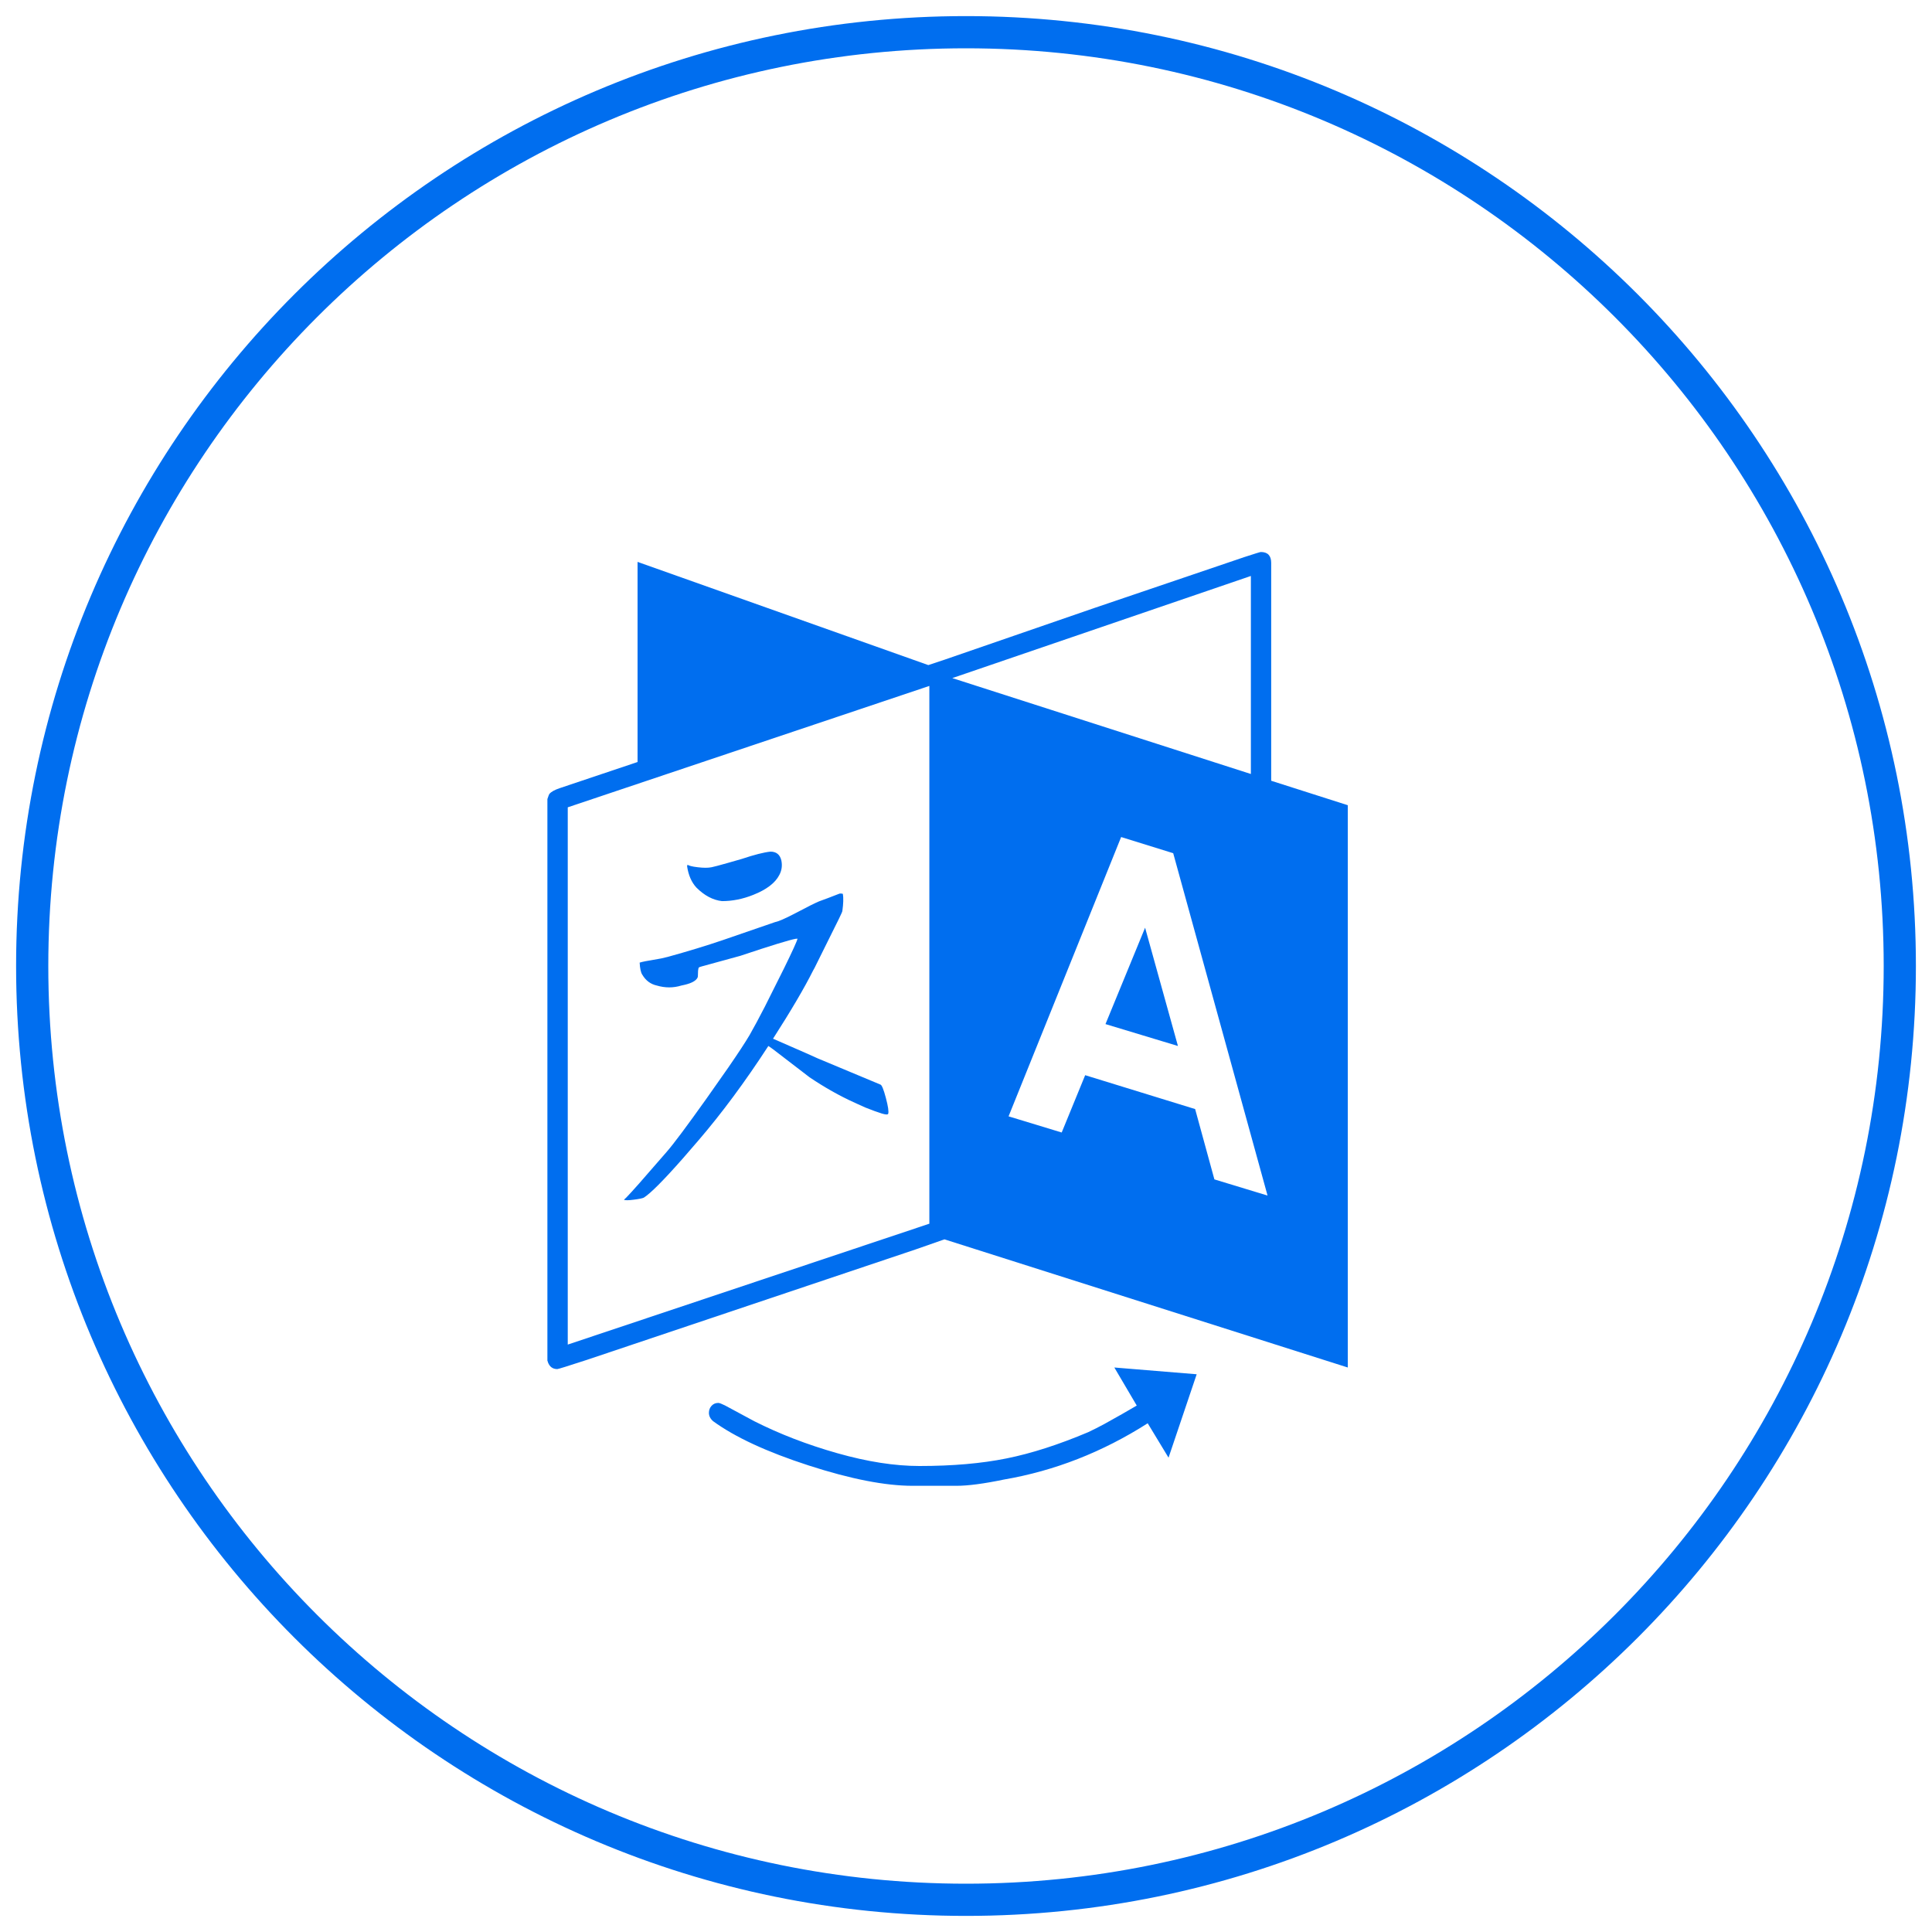
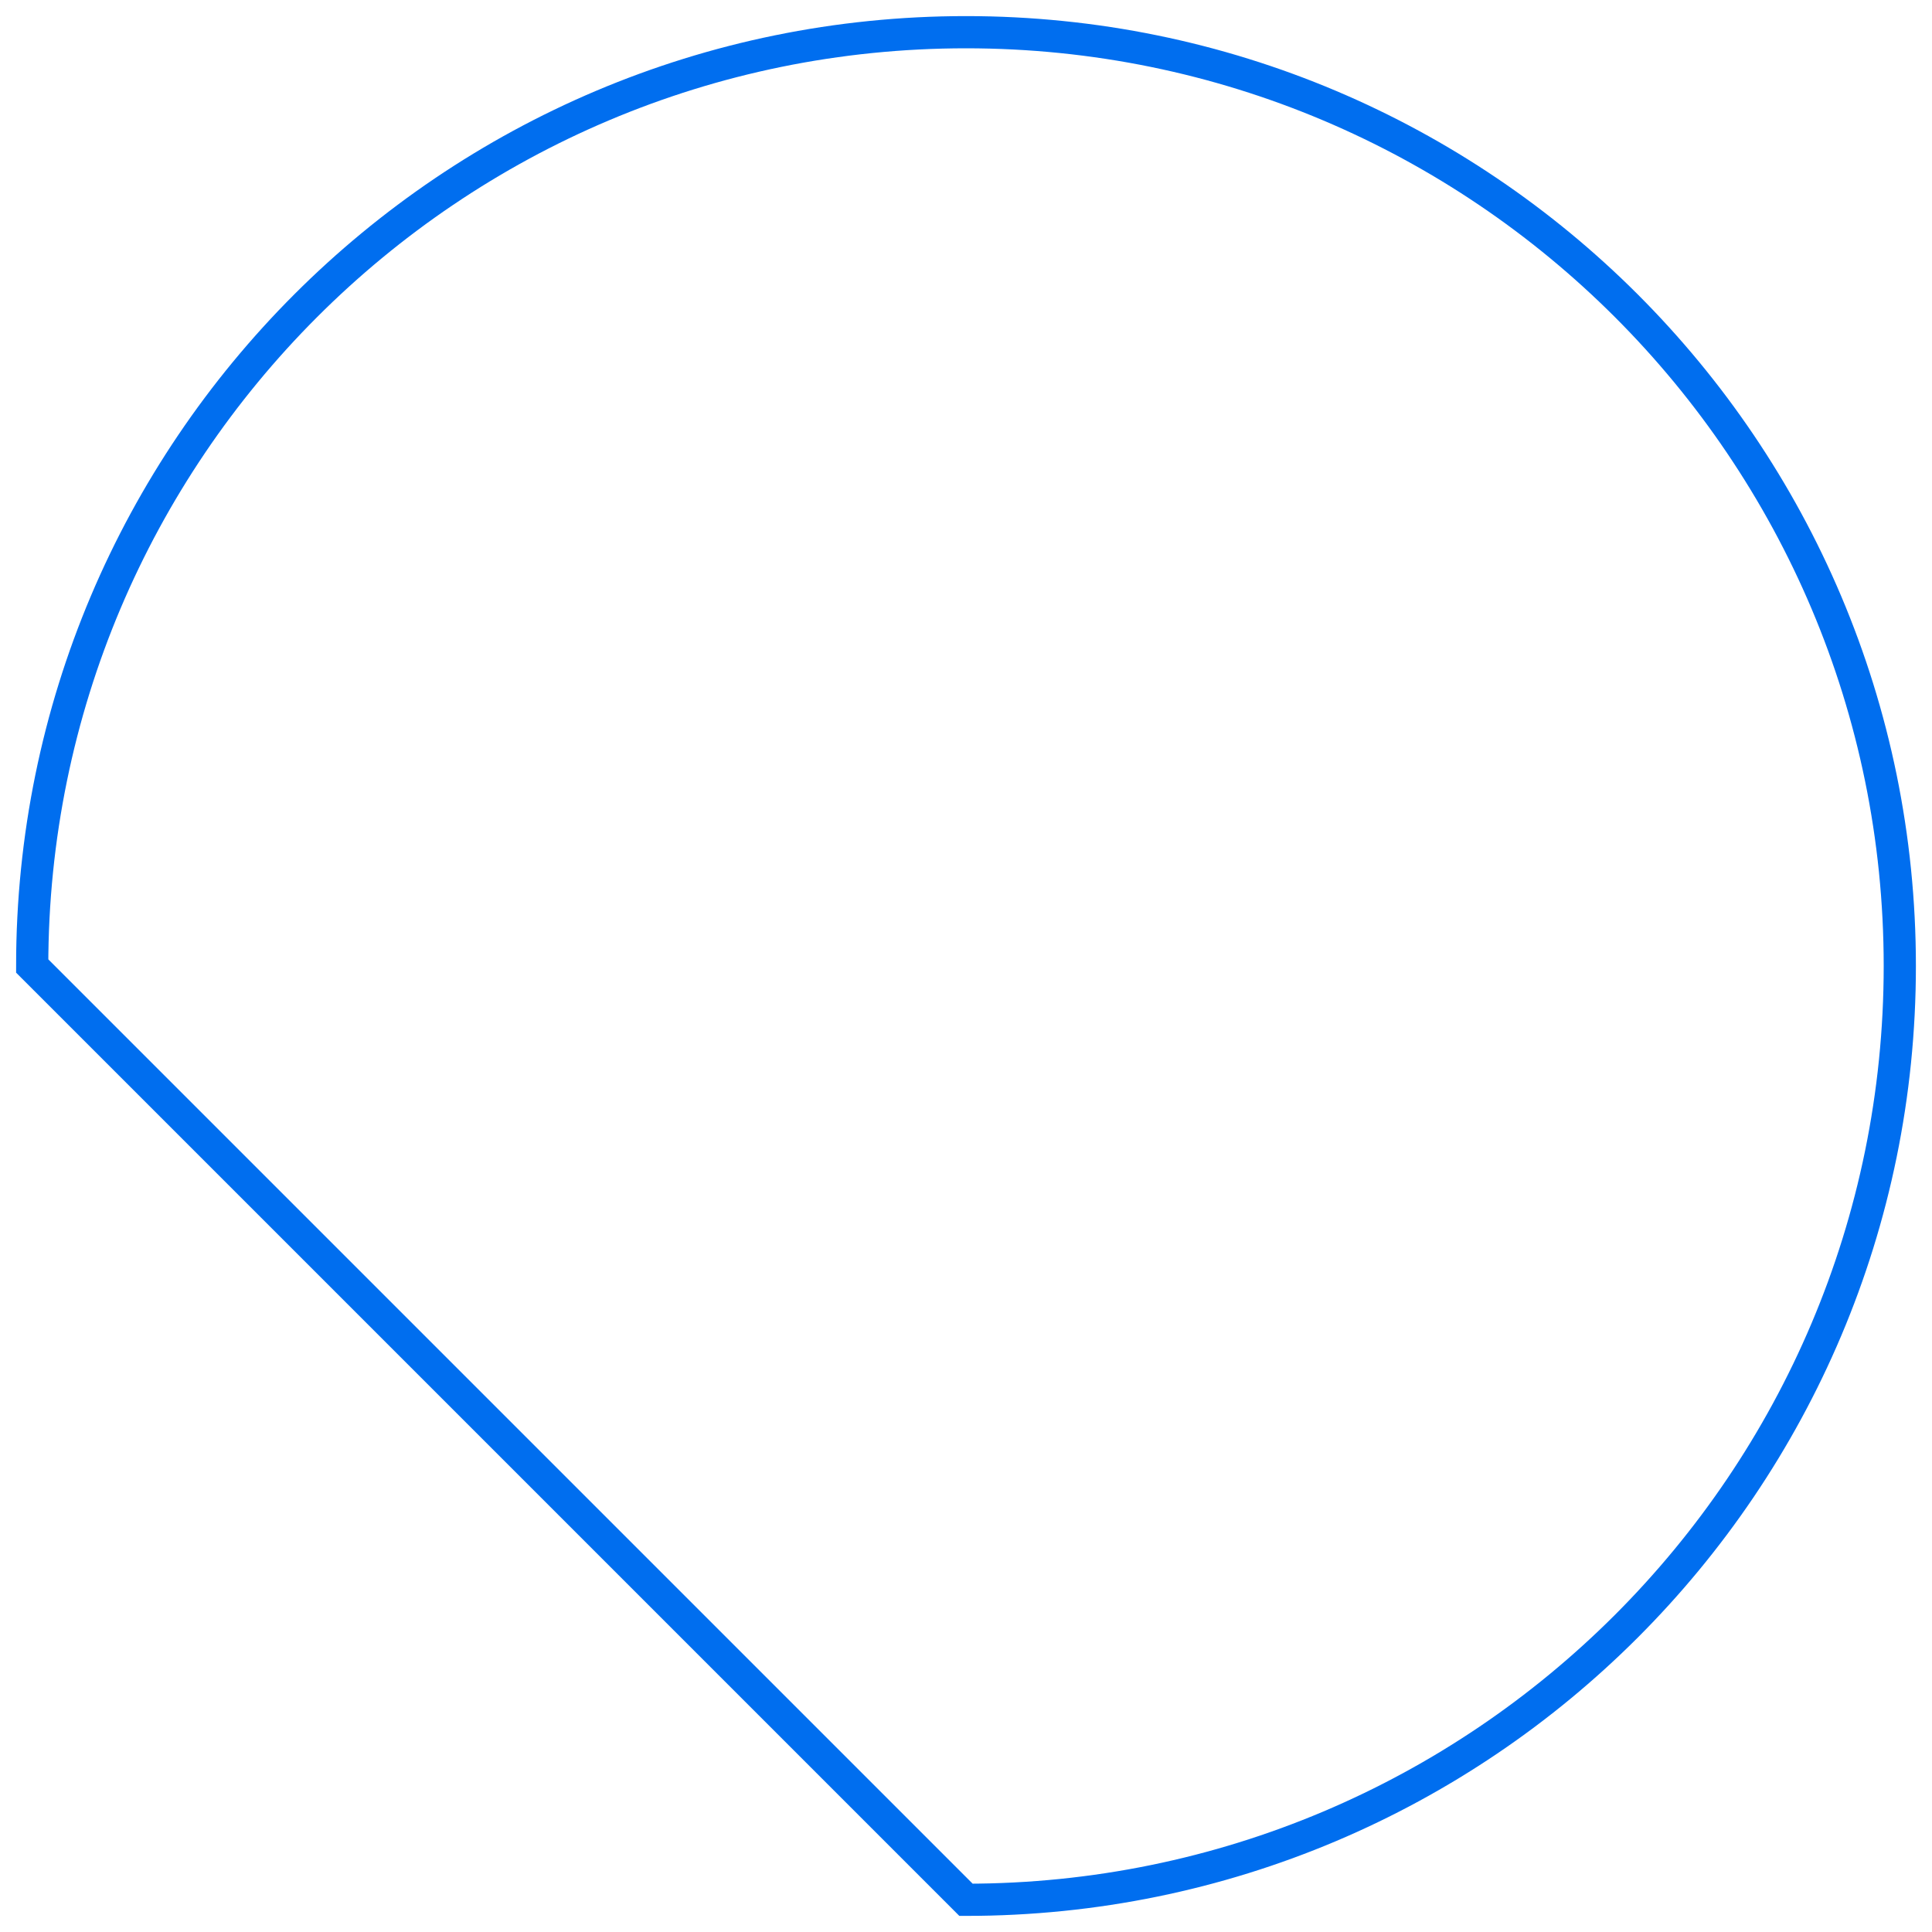
<svg xmlns="http://www.w3.org/2000/svg" width="60" height="60" viewBox="0 0 60 60" fill="none">
-   <path d="M30 59C46.016 59 59 46.016 59 30C59 13.984 46.016 1 30 1C13.984 1 1 13.984 1 30C1 46.016 13.984 59 30 59Z" stroke="#006EEF" />
-   <path d="M27.584 34.588C27.573 34.621 27.505 34.618 27.381 34.58C27.257 34.542 27.087 34.48 26.871 34.394L26.548 34.248C26.073 34.033 25.604 33.768 25.14 33.455L24.015 32.591C23.932 32.53 23.881 32.494 23.862 32.484C23.139 33.596 22.416 34.572 21.693 35.414L21.206 35.977C20.605 36.659 20.201 37.064 19.994 37.194C19.951 37.215 19.846 37.237 19.678 37.258C19.511 37.28 19.411 37.28 19.378 37.258L19.455 37.186C19.533 37.106 19.663 36.963 19.847 36.756L20.706 35.77C20.916 35.53 21.329 34.977 21.944 34.113L22.619 33.152C22.928 32.703 23.148 32.368 23.279 32.145L23.496 31.752C23.571 31.614 23.656 31.452 23.751 31.267L24.354 30.062C24.612 29.535 24.75 29.232 24.768 29.151L24.706 29.156C24.514 29.191 23.941 29.366 22.988 29.685L21.824 30.004C21.76 30.022 21.722 30.034 21.709 30.041C21.693 30.057 21.683 30.093 21.679 30.148L21.673 30.318C21.67 30.343 21.666 30.359 21.661 30.364C21.614 30.457 21.485 30.53 21.272 30.582L21.159 30.607C20.911 30.683 20.657 30.683 20.399 30.607C20.204 30.564 20.053 30.451 19.945 30.267C19.902 30.203 19.875 30.078 19.865 29.895C19.903 29.882 19.966 29.867 20.054 29.85L20.53 29.766C20.61 29.749 20.679 29.733 20.738 29.717C21.364 29.544 21.93 29.372 22.438 29.199L24.055 28.642L24.088 28.632C24.181 28.614 24.364 28.534 24.639 28.393L25.176 28.115C25.286 28.06 25.373 28.02 25.438 27.992L25.715 27.89L26.059 27.757L26.079 27.751C26.1 27.745 26.133 27.748 26.176 27.759C26.197 27.889 26.192 28.066 26.16 28.293C26.16 28.308 26.125 28.387 26.056 28.529L25.296 30.061L25.253 30.138C24.983 30.678 24.568 31.384 24.007 32.258L25.043 32.711L25.388 32.866L27.341 33.682C27.384 33.692 27.441 33.83 27.511 34.095C27.581 34.359 27.605 34.523 27.584 34.588ZM24.266 26.723C24.299 26.885 24.277 27.036 24.201 27.176C24.072 27.424 23.802 27.629 23.392 27.791C23.069 27.921 22.745 27.985 22.422 27.985C22.141 27.953 21.876 27.813 21.628 27.565C21.478 27.403 21.38 27.182 21.338 26.901L21.353 26.853C21.386 26.885 21.491 26.912 21.669 26.933C21.847 26.955 21.989 26.955 22.098 26.933L22.274 26.89C22.437 26.847 22.691 26.775 23.036 26.675C23.425 26.545 23.721 26.47 23.926 26.448C24.11 26.448 24.223 26.54 24.266 26.723ZM35.562 28.811L36.582 32.484L34.332 31.804L35.562 28.811ZM17.632 41.757L28.862 38.003V21.302L17.632 25.072V41.757ZM37.714 36.627L39.365 37.129L36.435 26.497L34.818 25.995L31.322 34.669L32.972 35.171L33.701 33.391L37.116 34.443L37.714 36.627ZM29.574 21.059L38.847 24.037V17.887L29.574 21.059ZM34.607 42.469L37.164 42.679L36.29 45.269L35.643 44.201C34.24 45.096 32.751 45.679 31.176 45.949C30.551 46.079 30.06 46.143 29.704 46.143H28.344C27.492 46.143 26.416 45.933 25.116 45.512C23.816 45.091 22.826 44.632 22.146 44.136C22.06 44.061 22.016 43.974 22.016 43.877C22.016 43.791 22.044 43.718 22.098 43.659C22.152 43.599 22.222 43.569 22.308 43.569C22.343 43.569 22.412 43.596 22.515 43.647L23.425 44.137C24.212 44.535 25.073 44.867 26.005 45.131C26.939 45.396 27.789 45.528 28.555 45.528C29.58 45.528 30.48 45.45 31.257 45.293C32.034 45.137 32.881 44.864 33.798 44.476C33.96 44.4 34.124 44.316 34.292 44.226L34.842 43.918C35.042 43.804 35.195 43.715 35.303 43.651L34.607 42.469ZM41.857 25.008V42.469L29.331 38.489L28.424 38.806L18.232 42.23C17.644 42.422 17.336 42.518 17.307 42.518C17.167 42.518 17.07 42.448 17.017 42.308C17.017 42.297 17.011 42.281 17 42.258V24.815L17.04 24.701C17.051 24.674 17.06 24.658 17.065 24.653C17.119 24.588 17.227 24.529 17.388 24.475L19.8 23.665V17.45L28.83 20.655L29.323 20.491L33.988 18.881L38.643 17.301C38.965 17.196 39.136 17.143 39.155 17.143C39.37 17.143 39.478 17.256 39.478 17.483V24.247L41.858 25.007L41.857 25.008Z" fill="#006EEF" />
+   <path d="M30 59C46.016 59 59 46.016 59 30C59 13.984 46.016 1 30 1C13.984 1 1 13.984 1 30Z" stroke="#006EEF" />
</svg>